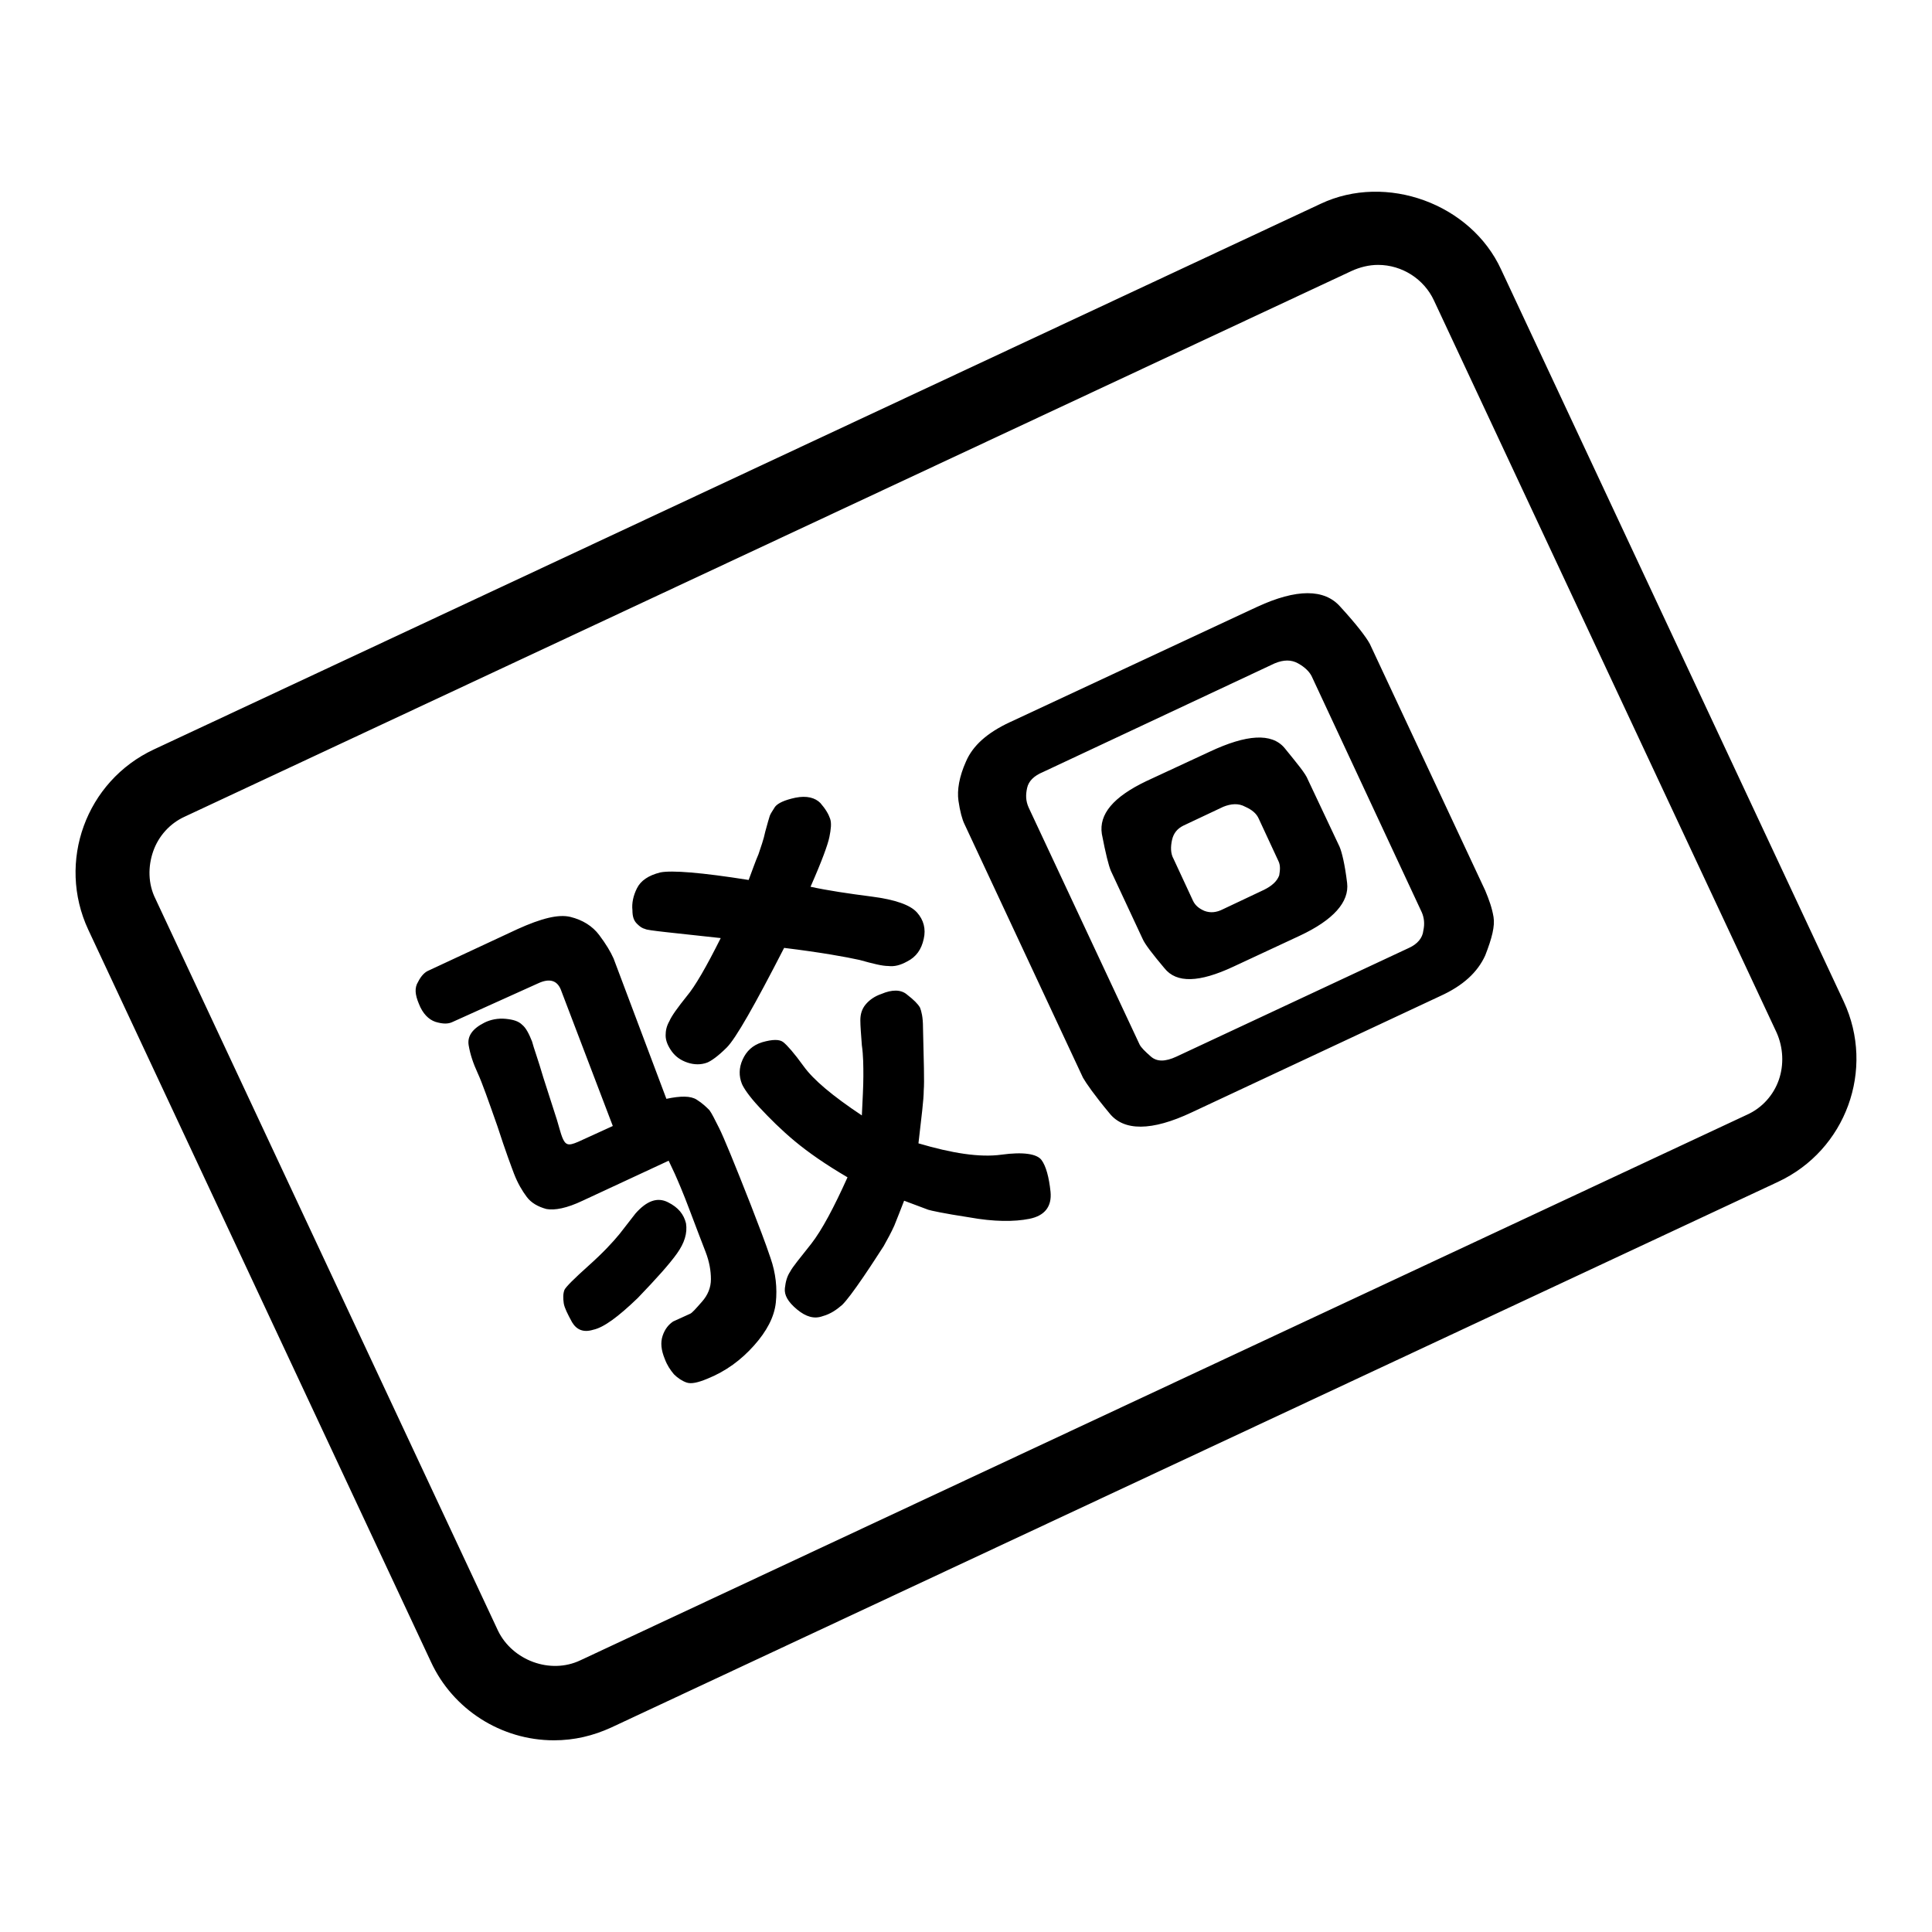
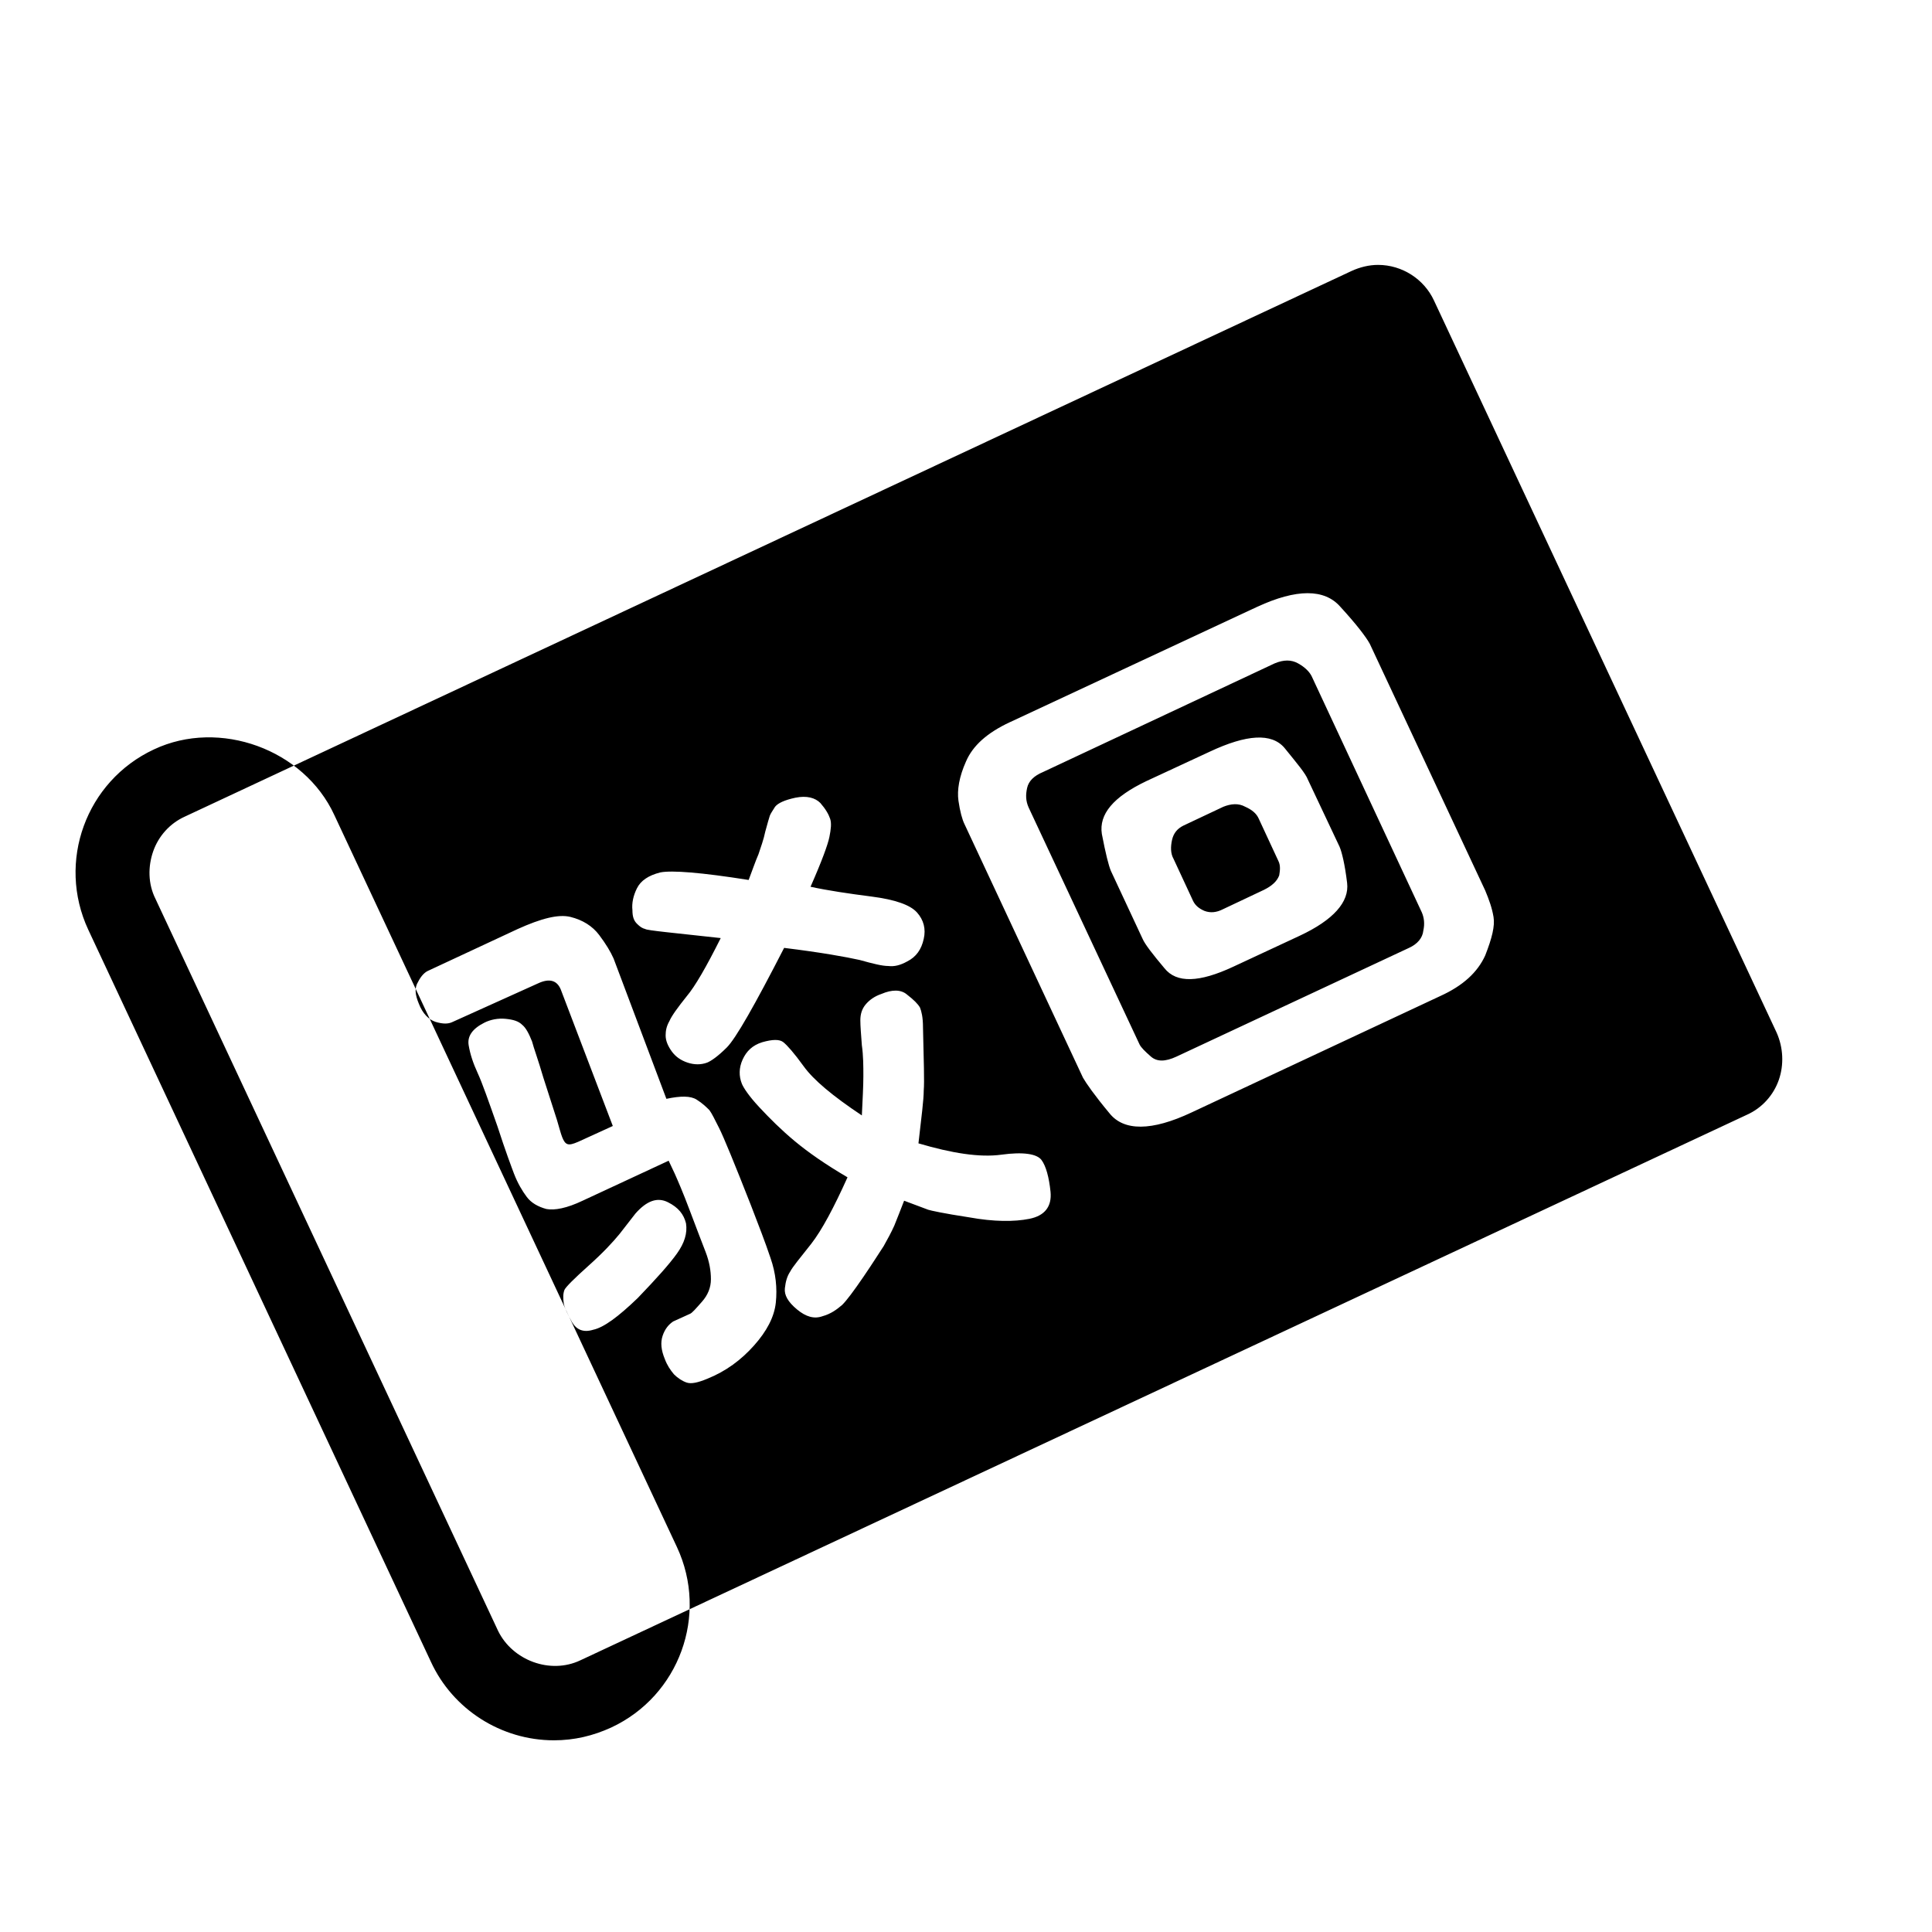
<svg xmlns="http://www.w3.org/2000/svg" version="1.1" x="0px" y="0px" viewBox="0 0 256 256" enable-background="new 0 0 256 256" xml:space="preserve">
  <g>
    <g>
-       <path fill="#000000" d="M73.4,230.6c-7,0-13.4-4.1-16.3-10.4l-45.4-97c-4.2-9-0.3-19.7,8.7-23.9L175,27c8.7-4.1,19.9,0,23.9,8.7l45.4,97c4.2,9,0.3,19.7-8.7,23.9L81,228.9C78.6,230,76.1,230.6,73.4,230.6L73.4,230.6z M182.6,35.1c-1.2,0-2.4,0.3-3.5,0.8L24.5,108.2c-2,0.9-3.5,2.6-4.2,4.6c-0.7,2-0.7,4.3,0.3,6.3l45.4,97c1.9,3.9,6.9,5.8,10.9,3.9l154.6-72.3c2-0.9,3.5-2.6,4.2-4.6c0.7-2,0.6-4.3-0.3-6.3l-45.4-97C188.7,37,185.8,35.1,182.6,35.1L182.6,35.1z M88.3,145.6c1.9-0.4,3.2-0.4,4,0.1c0.8,0.5,1.3,1,1.7,1.4c0.3,0.4,0.7,1.2,1.3,2.4c0.6,1.2,2,4.6,4.2,10.2c1,2.6,1.9,4.9,2.6,7c0.7,2,0.9,4,0.7,5.9c-0.2,1.9-1.2,3.8-2.9,5.7c-1.7,1.9-3.7,3.4-6.2,4.4c-1.2,0.5-2.1,0.7-2.7,0.5c-0.6-0.2-1.2-0.6-1.7-1.1c-0.5-0.6-0.9-1.2-1.2-2c-0.5-1.2-0.6-2.2-0.3-3.1s0.8-1.5,1.4-1.9l2.2-1c0.3-0.1,0.8-0.7,1.6-1.6c0.8-0.9,1.2-1.9,1.2-3s-0.2-2.3-0.7-3.6c-0.5-1.3-1.2-3.1-2.1-5.5c-0.9-2.4-1.6-4-2-4.9l-0.8-1.7l-11.4,5.3c-2.1,1-3.7,1.3-4.8,1.1c-1.1-0.3-2-0.8-2.6-1.6c-0.6-0.8-1.2-1.8-1.7-3.1c-0.3-0.8-1.1-2.9-2.2-6.3c-1.2-3.4-2-5.7-2.6-7c-0.6-1.3-1-2.5-1.2-3.7c-0.2-1.2,0.5-2.2,2.1-3c0.8-0.4,1.8-0.6,2.8-0.5c1,0.1,1.7,0.3,2.2,0.8c0.5,0.4,0.9,1.2,1.3,2.2c0.2,0.8,0.8,2.4,1.5,4.8l1.8,5.6c0.3,1,0.5,1.8,0.7,2.3c0.2,0.5,0.4,0.8,0.7,0.9c0.3,0.1,0.7,0,1.4-0.3l4.6-2.1l-6.9-18.1c-0.5-1.2-1.5-1.5-3-0.8L60,135.4c-0.6,0.3-1.3,0.3-2.3,0c-0.9-0.3-1.7-1.1-2.2-2.4c-0.5-1.2-0.6-2.1-0.1-2.9c0.4-0.8,0.9-1.3,1.4-1.5l11.8-5.5c3.1-1.4,5.4-2,7-1.6c1.6,0.4,2.9,1.2,3.8,2.4s1.5,2.2,1.9,3.1L88.3,145.6L88.3,145.6z M78.6,176.2c-1.3,0.4-2.2,0-2.8-1c-0.6-1.1-1-1.9-1.1-2.5c-0.1-0.7-0.1-1.3,0.1-1.8c0.2-0.4,1.3-1.5,3.2-3.2c1.9-1.7,3.2-3.1,4.1-4.2l2.1-2.7c1.5-1.7,2.9-2.2,4.3-1.5s2.1,1.6,2.4,2.8c0.2,1.3-0.2,2.6-1.2,4s-2.7,3.3-5.2,5.9C81.9,174.5,80,175.9,78.6,176.2L78.6,176.2z M95.5,124.3c-6.3-0.7-9.7-1-10-1.2c-0.4-0.1-0.7-0.3-1.1-0.7c-0.4-0.4-0.6-0.9-0.6-1.8c-0.1-0.9,0.1-1.9,0.6-2.9c0.5-1,1.5-1.7,3.1-2.1c1.5-0.3,5.4,0,11.7,1c0.5-1.3,0.9-2.5,1.3-3.4c0.3-0.9,0.7-2,0.9-3c0.3-1.1,0.5-1.8,0.6-2.1c0.1-0.3,0.4-0.7,0.7-1.2c0.4-0.5,1.3-0.9,2.7-1.2c1.5-0.3,2.6,0,3.3,0.7c0.7,0.8,1.1,1.5,1.3,2.1s0.1,1.4-0.1,2.4c-0.2,1-1,3.2-2.5,6.6c2.3,0.5,5,0.9,8.1,1.3s5.1,1.1,6,2.1s1.2,2.2,0.9,3.5c-0.3,1.4-1,2.4-2.2,3c-0.9,0.5-1.7,0.7-2.5,0.6c-0.8,0-2-0.3-3.8-0.8c-1.8-0.4-5.1-1-10-1.6c-3.9,7.6-6.4,12-7.6,13.2c-1.2,1.2-2.1,1.8-2.6,2c-0.8,0.3-1.7,0.3-2.6,0c-0.9-0.3-1.6-0.8-2.1-1.5c-0.5-0.7-0.8-1.4-0.8-2.1c0-0.6,0.1-1.2,0.5-1.9c0.3-0.7,1.1-1.8,2.3-3.3C92.1,130.7,93.6,128.1,95.5,124.3L95.5,124.3z M112.3,156c-2.9-1.7-5.2-3.3-7-4.8c-1.8-1.5-3.3-3-4.7-4.5c-1.4-1.5-2.1-2.6-2.3-3.1c-0.4-1-0.4-2.1,0.1-3.2c0.5-1.1,1.3-1.9,2.6-2.3c1.4-0.4,2.3-0.4,2.8,0s1.4,1.4,2.7,3.2c1.3,1.8,3.8,3.9,7.7,6.5c0.1-2.1,0.2-3.9,0.2-5.2c0-1.3,0-2.7-0.2-4.1c-0.1-1.4-0.2-2.5-0.2-3.3c0-0.8,0.2-1.5,0.7-2.1c0.5-0.6,1.2-1.1,2.1-1.4c1.4-0.6,2.6-0.6,3.4,0.1c0.9,0.7,1.4,1.2,1.7,1.7c0.2,0.5,0.4,1.3,0.4,2.6c0.1,4.4,0.2,7.2,0.1,8.4c0,1.2-0.3,3.5-0.7,7c4.4,1.3,8.1,1.9,11,1.5c2.9-0.4,4.7-0.1,5.3,0.7c0.6,0.8,1,2.3,1.2,4.2c0.2,2-0.8,3.2-2.8,3.6c-2,0.4-4.7,0.4-8-0.2c-3.3-0.5-5.1-0.9-5.4-1l-3.2-1.2c-0.5,1.3-0.9,2.3-1.3,3.3c-0.4,0.9-0.9,1.8-1.4,2.7c-0.6,0.9-1.4,2.2-2.7,4.1c-1.3,1.9-2.2,3.1-2.8,3.7c-0.7,0.6-1.5,1.2-2.6,1.5c-1.1,0.4-2.2,0.1-3.4-0.9c-1.2-1-1.7-1.9-1.6-2.8c0.1-0.9,0.3-1.6,0.7-2.2c0.3-0.6,1.3-1.8,2.8-3.7C108.9,163,110.5,160,112.3,156L112.3,156z M190.8,132l-32.9,15.4c-5.3,2.5-9,2.5-10.9,0.1c-2-2.4-3.1-4-3.5-4.7l-15.7-33.6c-0.3-0.6-0.6-1.7-0.8-3.1c-0.2-1.4,0.1-3.2,1-5.2c0.9-2.1,2.8-3.8,5.8-5.2l32.8-15.3c5.2-2.4,8.9-2.4,11,0c2.2,2.4,3.4,4,3.9,4.9l15.3,32.7c0.5,1.2,0.9,2.3,1.1,3.5c0.2,1.2-0.2,2.8-1.1,5.1C195.8,128.8,193.9,130.6,190.8,132L190.8,132z M188.4,120.9l-14.6-31.3c-0.3-0.6-0.9-1.2-1.8-1.7c-0.9-0.5-1.9-0.5-3.1,0l-30.7,14.4c-1.2,0.5-1.9,1.2-2.1,2.1c-0.2,0.9-0.2,1.7,0.2,2.6l14.7,31.4c0.2,0.4,0.7,0.9,1.5,1.6c0.8,0.7,1.9,0.7,3.4,0l30.8-14.4c1.1-0.5,1.8-1.3,1.9-2.3C188.8,122.4,188.7,121.6,188.4,120.9L188.4,120.9z M173.3,103.3l4.2,8.9c0.3,0.7,0.7,2.3,1,4.8c0.3,2.5-1.8,4.9-6.3,7l-8.8,4.1c-4.5,2.1-7.5,2.2-9.1,0.2c-1.6-1.9-2.6-3.2-2.9-3.9l-4.2-9c-0.3-0.7-0.7-2.3-1.2-4.9c-0.4-2.6,1.5-4.9,5.9-7l8.4-3.9c4.9-2.3,8.2-2.5,9.9-0.5C171.9,101.2,173,102.5,173.3,103.3L173.3,103.3z M169.4,114.1l-2.6-5.6c-0.3-0.7-0.9-1.2-1.8-1.6c-0.9-0.5-1.9-0.4-2.9,0l-5.3,2.5c-0.8,0.4-1.3,1-1.5,1.9c-0.2,0.9-0.2,1.8,0.2,2.5l2.6,5.6c0.3,0.6,0.8,1,1.5,1.3c0.8,0.3,1.6,0.2,2.4-0.2l5.5-2.6c1-0.5,1.7-1.1,2-1.9C169.6,115.4,169.7,114.7,169.4,114.1L169.4,114.1z" />
+       <path fill="#000000" d="M73.4,230.6c-7,0-13.4-4.1-16.3-10.4l-45.4-97c-4.2-9-0.3-19.7,8.7-23.9c8.7-4.1,19.9,0,23.9,8.7l45.4,97c4.2,9,0.3,19.7-8.7,23.9L81,228.9C78.6,230,76.1,230.6,73.4,230.6L73.4,230.6z M182.6,35.1c-1.2,0-2.4,0.3-3.5,0.8L24.5,108.2c-2,0.9-3.5,2.6-4.2,4.6c-0.7,2-0.7,4.3,0.3,6.3l45.4,97c1.9,3.9,6.9,5.8,10.9,3.9l154.6-72.3c2-0.9,3.5-2.6,4.2-4.6c0.7-2,0.6-4.3-0.3-6.3l-45.4-97C188.7,37,185.8,35.1,182.6,35.1L182.6,35.1z M88.3,145.6c1.9-0.4,3.2-0.4,4,0.1c0.8,0.5,1.3,1,1.7,1.4c0.3,0.4,0.7,1.2,1.3,2.4c0.6,1.2,2,4.6,4.2,10.2c1,2.6,1.9,4.9,2.6,7c0.7,2,0.9,4,0.7,5.9c-0.2,1.9-1.2,3.8-2.9,5.7c-1.7,1.9-3.7,3.4-6.2,4.4c-1.2,0.5-2.1,0.7-2.7,0.5c-0.6-0.2-1.2-0.6-1.7-1.1c-0.5-0.6-0.9-1.2-1.2-2c-0.5-1.2-0.6-2.2-0.3-3.1s0.8-1.5,1.4-1.9l2.2-1c0.3-0.1,0.8-0.7,1.6-1.6c0.8-0.9,1.2-1.9,1.2-3s-0.2-2.3-0.7-3.6c-0.5-1.3-1.2-3.1-2.1-5.5c-0.9-2.4-1.6-4-2-4.9l-0.8-1.7l-11.4,5.3c-2.1,1-3.7,1.3-4.8,1.1c-1.1-0.3-2-0.8-2.6-1.6c-0.6-0.8-1.2-1.8-1.7-3.1c-0.3-0.8-1.1-2.9-2.2-6.3c-1.2-3.4-2-5.7-2.6-7c-0.6-1.3-1-2.5-1.2-3.7c-0.2-1.2,0.5-2.2,2.1-3c0.8-0.4,1.8-0.6,2.8-0.5c1,0.1,1.7,0.3,2.2,0.8c0.5,0.4,0.9,1.2,1.3,2.2c0.2,0.8,0.8,2.4,1.5,4.8l1.8,5.6c0.3,1,0.5,1.8,0.7,2.3c0.2,0.5,0.4,0.8,0.7,0.9c0.3,0.1,0.7,0,1.4-0.3l4.6-2.1l-6.9-18.1c-0.5-1.2-1.5-1.5-3-0.8L60,135.4c-0.6,0.3-1.3,0.3-2.3,0c-0.9-0.3-1.7-1.1-2.2-2.4c-0.5-1.2-0.6-2.1-0.1-2.9c0.4-0.8,0.9-1.3,1.4-1.5l11.8-5.5c3.1-1.4,5.4-2,7-1.6c1.6,0.4,2.9,1.2,3.8,2.4s1.5,2.2,1.9,3.1L88.3,145.6L88.3,145.6z M78.6,176.2c-1.3,0.4-2.2,0-2.8-1c-0.6-1.1-1-1.9-1.1-2.5c-0.1-0.7-0.1-1.3,0.1-1.8c0.2-0.4,1.3-1.5,3.2-3.2c1.9-1.7,3.2-3.1,4.1-4.2l2.1-2.7c1.5-1.7,2.9-2.2,4.3-1.5s2.1,1.6,2.4,2.8c0.2,1.3-0.2,2.6-1.2,4s-2.7,3.3-5.2,5.9C81.9,174.5,80,175.9,78.6,176.2L78.6,176.2z M95.5,124.3c-6.3-0.7-9.7-1-10-1.2c-0.4-0.1-0.7-0.3-1.1-0.7c-0.4-0.4-0.6-0.9-0.6-1.8c-0.1-0.9,0.1-1.9,0.6-2.9c0.5-1,1.5-1.7,3.1-2.1c1.5-0.3,5.4,0,11.7,1c0.5-1.3,0.9-2.5,1.3-3.4c0.3-0.9,0.7-2,0.9-3c0.3-1.1,0.5-1.8,0.6-2.1c0.1-0.3,0.4-0.7,0.7-1.2c0.4-0.5,1.3-0.9,2.7-1.2c1.5-0.3,2.6,0,3.3,0.7c0.7,0.8,1.1,1.5,1.3,2.1s0.1,1.4-0.1,2.4c-0.2,1-1,3.2-2.5,6.6c2.3,0.5,5,0.9,8.1,1.3s5.1,1.1,6,2.1s1.2,2.2,0.9,3.5c-0.3,1.4-1,2.4-2.2,3c-0.9,0.5-1.7,0.7-2.5,0.6c-0.8,0-2-0.3-3.8-0.8c-1.8-0.4-5.1-1-10-1.6c-3.9,7.6-6.4,12-7.6,13.2c-1.2,1.2-2.1,1.8-2.6,2c-0.8,0.3-1.7,0.3-2.6,0c-0.9-0.3-1.6-0.8-2.1-1.5c-0.5-0.7-0.8-1.4-0.8-2.1c0-0.6,0.1-1.2,0.5-1.9c0.3-0.7,1.1-1.8,2.3-3.3C92.1,130.7,93.6,128.1,95.5,124.3L95.5,124.3z M112.3,156c-2.9-1.7-5.2-3.3-7-4.8c-1.8-1.5-3.3-3-4.7-4.5c-1.4-1.5-2.1-2.6-2.3-3.1c-0.4-1-0.4-2.1,0.1-3.2c0.5-1.1,1.3-1.9,2.6-2.3c1.4-0.4,2.3-0.4,2.8,0s1.4,1.4,2.7,3.2c1.3,1.8,3.8,3.9,7.7,6.5c0.1-2.1,0.2-3.9,0.2-5.2c0-1.3,0-2.7-0.2-4.1c-0.1-1.4-0.2-2.5-0.2-3.3c0-0.8,0.2-1.5,0.7-2.1c0.5-0.6,1.2-1.1,2.1-1.4c1.4-0.6,2.6-0.6,3.4,0.1c0.9,0.7,1.4,1.2,1.7,1.7c0.2,0.5,0.4,1.3,0.4,2.6c0.1,4.4,0.2,7.2,0.1,8.4c0,1.2-0.3,3.5-0.7,7c4.4,1.3,8.1,1.9,11,1.5c2.9-0.4,4.7-0.1,5.3,0.7c0.6,0.8,1,2.3,1.2,4.2c0.2,2-0.8,3.2-2.8,3.6c-2,0.4-4.7,0.4-8-0.2c-3.3-0.5-5.1-0.9-5.4-1l-3.2-1.2c-0.5,1.3-0.9,2.3-1.3,3.3c-0.4,0.9-0.9,1.8-1.4,2.7c-0.6,0.9-1.4,2.2-2.7,4.1c-1.3,1.9-2.2,3.1-2.8,3.7c-0.7,0.6-1.5,1.2-2.6,1.5c-1.1,0.4-2.2,0.1-3.4-0.9c-1.2-1-1.7-1.9-1.6-2.8c0.1-0.9,0.3-1.6,0.7-2.2c0.3-0.6,1.3-1.8,2.8-3.7C108.9,163,110.5,160,112.3,156L112.3,156z M190.8,132l-32.9,15.4c-5.3,2.5-9,2.5-10.9,0.1c-2-2.4-3.1-4-3.5-4.7l-15.7-33.6c-0.3-0.6-0.6-1.7-0.8-3.1c-0.2-1.4,0.1-3.2,1-5.2c0.9-2.1,2.8-3.8,5.8-5.2l32.8-15.3c5.2-2.4,8.9-2.4,11,0c2.2,2.4,3.4,4,3.9,4.9l15.3,32.7c0.5,1.2,0.9,2.3,1.1,3.5c0.2,1.2-0.2,2.8-1.1,5.1C195.8,128.8,193.9,130.6,190.8,132L190.8,132z M188.4,120.9l-14.6-31.3c-0.3-0.6-0.9-1.2-1.8-1.7c-0.9-0.5-1.9-0.5-3.1,0l-30.7,14.4c-1.2,0.5-1.9,1.2-2.1,2.1c-0.2,0.9-0.2,1.7,0.2,2.6l14.7,31.4c0.2,0.4,0.7,0.9,1.5,1.6c0.8,0.7,1.9,0.7,3.4,0l30.8-14.4c1.1-0.5,1.8-1.3,1.9-2.3C188.8,122.4,188.7,121.6,188.4,120.9L188.4,120.9z M173.3,103.3l4.2,8.9c0.3,0.7,0.7,2.3,1,4.8c0.3,2.5-1.8,4.9-6.3,7l-8.8,4.1c-4.5,2.1-7.5,2.2-9.1,0.2c-1.6-1.9-2.6-3.2-2.9-3.9l-4.2-9c-0.3-0.7-0.7-2.3-1.2-4.9c-0.4-2.6,1.5-4.9,5.9-7l8.4-3.9c4.9-2.3,8.2-2.5,9.9-0.5C171.9,101.2,173,102.5,173.3,103.3L173.3,103.3z M169.4,114.1l-2.6-5.6c-0.3-0.7-0.9-1.2-1.8-1.6c-0.9-0.5-1.9-0.4-2.9,0l-5.3,2.5c-0.8,0.4-1.3,1-1.5,1.9c-0.2,0.9-0.2,1.8,0.2,2.5l2.6,5.6c0.3,0.6,0.8,1,1.5,1.3c0.8,0.3,1.6,0.2,2.4-0.2l5.5-2.6c1-0.5,1.7-1.1,2-1.9C169.6,115.4,169.7,114.7,169.4,114.1L169.4,114.1z" />
    </g>
  </g>
</svg>